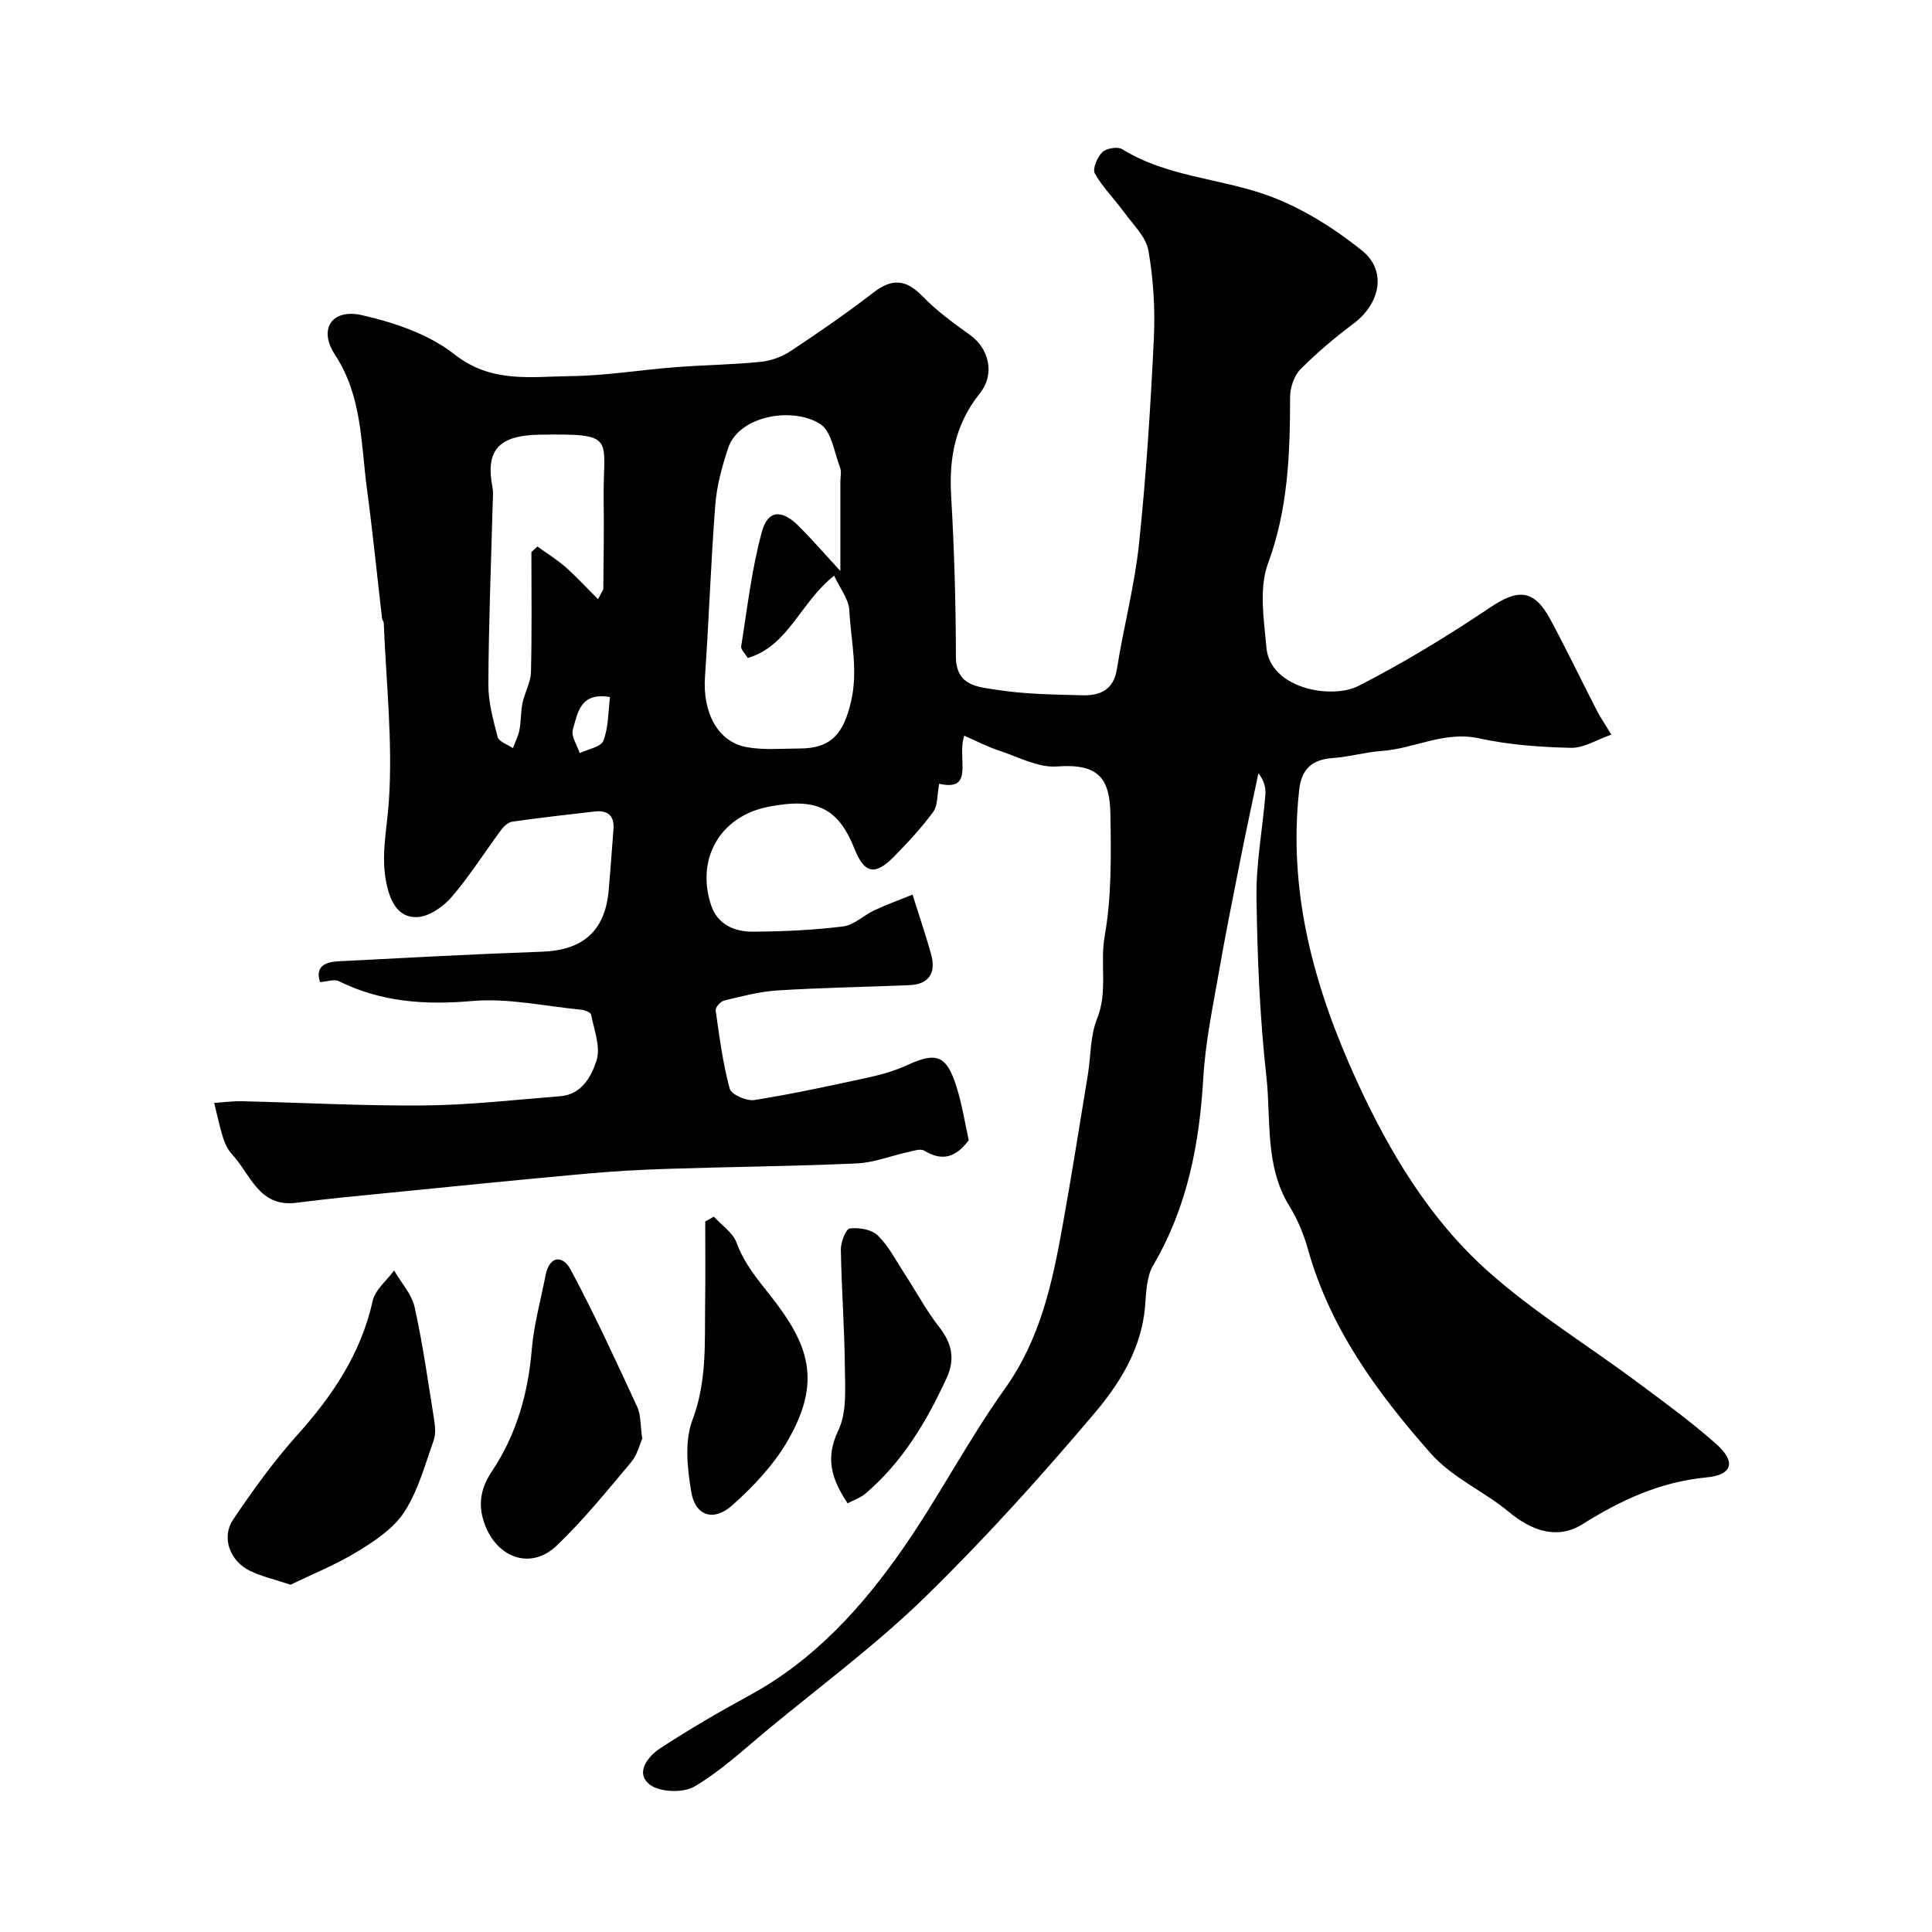
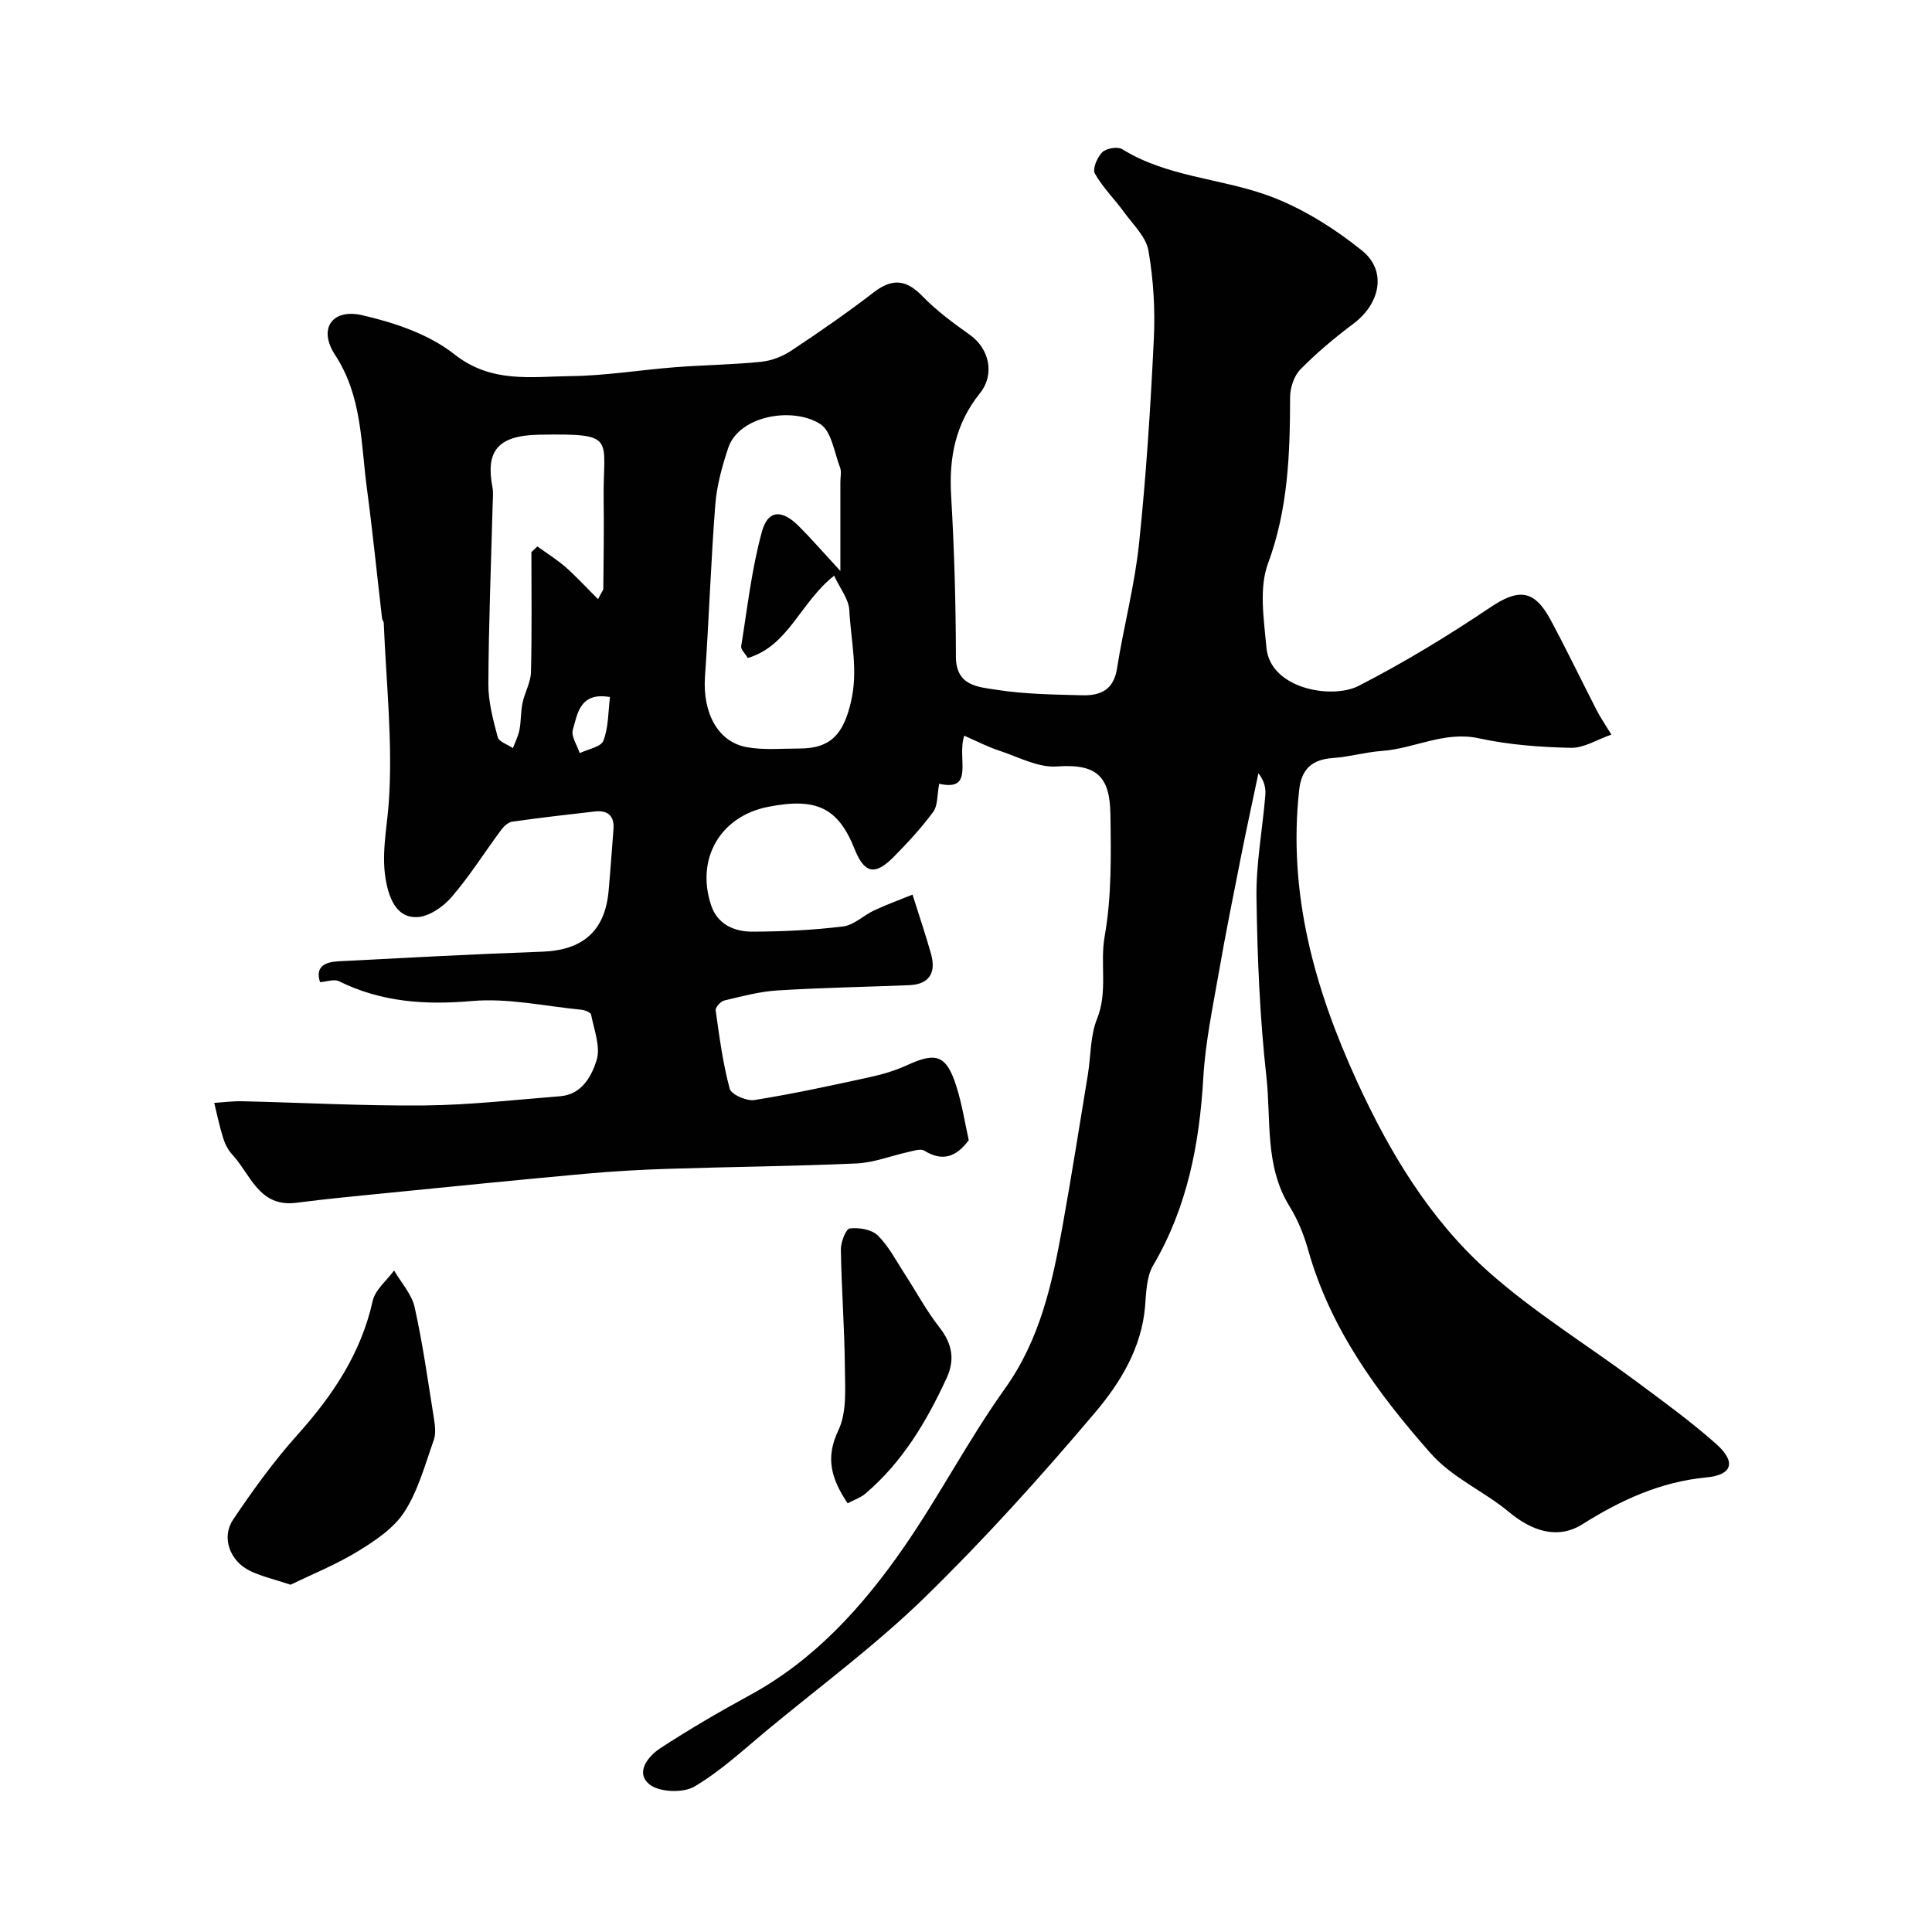
<svg xmlns="http://www.w3.org/2000/svg" enable-background="new 0 0 400 400" viewBox="0 0 400 400">
  <g fill="#010102">
    <path d="m199.64 152.32c-1.59 4.66 2.27 11.64-5.19 9.95-.45 2.36-.27 4.51-1.24 5.82-2.43 3.31-5.26 6.36-8.15 9.29-3.91 3.98-6.11 3.47-8.13-1.61-3.41-8.54-7.9-10.71-17.96-8.71-9.84 1.96-14.97 10.74-11.72 20.42 1.31 3.91 4.81 5.43 8.54 5.41 6.26-.02 12.56-.32 18.77-1.08 2.24-.27 4.24-2.31 6.44-3.33 2.62-1.22 5.34-2.21 7.93-3.26 1.53 4.87 2.79 8.55 3.83 12.28 1.13 4.03-.49 6.31-4.52 6.47-9.09.37-18.2.52-27.28 1.09-3.71.23-7.39 1.22-11.03 2.09-.74.18-1.85 1.43-1.76 2.04.77 5.44 1.48 10.93 2.91 16.22.33 1.21 3.5 2.6 5.12 2.34 8.02-1.28 15.97-3.01 23.9-4.74 2.67-.58 5.35-1.39 7.83-2.53 5.93-2.72 8.04-2.01 10.08 4.44 1.17 3.68 1.76 7.55 2.56 11.14-2.58 3.49-5.43 4.5-9.21 2.17-.76-.47-2.21.04-3.31.28-3.58.78-7.12 2.21-10.72 2.37-12.96.58-25.93.69-38.9 1.11-5.77.18-11.55.51-17.3 1.03-13.57 1.23-27.14 2.6-40.7 3.95-6.36.63-12.72 1.23-19.06 2.05-7.77 1-9.48-5.88-13.3-10-.86-.93-1.49-2.19-1.87-3.41-.75-2.38-1.25-4.84-1.85-7.27 1.92-.12 3.84-.38 5.75-.34 12.6.29 25.2.99 37.8.87 9.37-.09 18.74-1.17 28.1-1.91 4.48-.35 6.49-4.19 7.52-7.45.87-2.77-.53-6.3-1.14-9.45-.09-.46-1.32-.94-2.06-1.01-7.53-.73-15.15-2.45-22.57-1.8-9.73.85-18.79.24-27.58-4.1-.99-.49-2.51.1-3.91.19-1.08-3.3 1.14-4.18 3.87-4.32 14.02-.72 28.05-1.49 42.08-1.98 8.39-.29 13.02-4.23 13.79-12.53.39-4.26.67-8.52 1.01-12.78.23-2.84-1.17-4.03-3.89-3.72-5.7.65-11.39 1.3-17.07 2.11-.84.12-1.75.97-2.3 1.72-3.44 4.64-6.53 9.57-10.29 13.93-1.73 2-4.65 4.01-7.11 4.11-3.97.17-5.58-3.36-6.34-6.97-1.2-5.69.1-11.21.49-16.86.85-12.28-.55-24.72-1.05-37.09-.01-.31-.31-.61-.35-.93-1.04-8.95-1.94-17.91-3.13-26.84-1.27-9.44-.97-19.15-6.62-27.75-3.49-5.31-.66-9.62 5.64-8.18 6.67 1.53 13.81 3.93 19.07 8.08 7.68 6.07 15.9 4.62 24.1 4.53 7.21-.08 14.39-1.28 21.6-1.84 5.92-.46 11.88-.52 17.78-1.12 2.16-.22 4.46-1.09 6.27-2.3 5.81-3.85 11.56-7.83 17.08-12.08 3.84-2.96 6.73-2.68 10.1.8 2.94 3.04 6.43 5.58 9.88 8.05 3.82 2.73 5.24 8 2 12.05-5.07 6.34-6.41 13.3-5.95 21.16.65 11.1.97 22.24.99 33.36.01 6.13 4.68 6.27 8.34 6.85 5.84.93 11.84.99 17.77 1.15 3.68.1 6.53-1.02 7.23-5.47 1.37-8.68 3.67-17.25 4.58-25.97 1.48-14.08 2.38-28.23 3.06-42.37.29-6.07-.08-12.28-1.12-18.26-.5-2.85-3.17-5.37-5.02-7.92-1.98-2.73-4.45-5.15-6.08-8.05-.53-.94.51-3.37 1.54-4.39.83-.82 3.17-1.22 4.12-.64 9.12 5.65 19.84 6 29.58 9.38 7.19 2.49 14.06 6.8 20.05 11.59 5.27 4.22 3.77 11.03-1.71 15.14-3.87 2.9-7.62 6.04-11.01 9.48-1.32 1.34-2.13 3.79-2.14 5.74-.02 11.7-.39 23.15-4.58 34.47-1.9 5.15-.83 11.6-.32 17.39.75 8.53 13.52 10.78 19.07 7.94 9.41-4.82 18.5-10.36 27.28-16.26 5.79-3.89 9.07-3.78 12.48 2.58 3.33 6.2 6.38 12.55 9.6 18.82.66 1.3 1.5 2.5 2.99 4.94-2.96 1.03-5.69 2.8-8.39 2.74-6.37-.14-12.83-.62-19.03-1.97-7.17-1.56-13.34 2.13-20.06 2.61-3.4.24-6.75 1.23-10.16 1.47-4.31.3-6.52 2.24-7 6.61-2.36 21.37 3.17 41.11 11.95 60.29 6.75 14.73 15.05 28.56 27.1 39.33 9.46 8.45 20.45 15.19 30.68 22.79 5.64 4.19 11.36 8.34 16.61 13 4.15 3.69 3.41 6.4-2.01 6.92-9.56.92-17.7 4.68-25.69 9.7-5.15 3.23-10.49 1.4-15.25-2.57-5.2-4.34-11.6-6.92-16.29-12.25-11.03-12.53-20.68-25.71-25.27-42.07-.87-3.11-2.15-6.23-3.85-8.97-5.15-8.35-3.77-17.85-4.77-26.84-1.37-12.29-1.87-24.7-2.05-37.07-.1-7.02 1.24-14.06 1.83-21.1.13-1.5-.18-3.04-1.43-4.61-1.18 5.61-2.4 11.2-3.52 16.82-1.61 8.14-3.26 16.27-4.68 24.44-1.26 7.24-2.79 14.49-3.21 21.79-.8 13.73-3.31 26.81-10.39 38.85-1.39 2.37-1.43 5.65-1.67 8.54-.74 8.57-5.12 15.72-10.27 21.82-11.2 13.25-22.86 26.19-35.27 38.3-10.08 9.83-21.51 18.29-32.39 27.29-5.01 4.14-9.83 8.67-15.37 11.94-2.33 1.38-7.27 1.18-9.3-.45-3.03-2.44-.29-5.83 2.24-7.49 6-3.92 12.21-7.54 18.51-10.97 13.42-7.3 23.35-18.3 31.85-30.55 7.41-10.68 13.42-22.34 20.97-32.9 7.31-10.23 9.81-21.79 11.94-33.64 1.88-10.44 3.53-20.93 5.25-31.4.63-3.86.48-8.02 1.9-11.55 2.28-5.64.57-11.4 1.58-17.11 1.46-8.23 1.32-16.82 1.19-25.25-.12-7.69-2.68-10.51-11.09-9.89-3.84.28-7.9-1.94-11.79-3.23-2.41-.77-4.69-1.96-7.38-3.14zm-26.94-33.13c-7.05 5.56-9.42 14.54-17.88 17.04-.61-1.02-1.47-1.79-1.37-2.4 1.29-7.96 2.17-16.06 4.31-23.8 1.24-4.49 4.13-4.57 7.57-1.15 2.67 2.66 5.14 5.52 8.66 9.34 0-7.23 0-12.85 0-18.46 0-1 .27-2.1-.07-2.98-1.2-3.13-1.76-7.5-4.1-8.99-5.73-3.65-16.83-1.74-19.06 4.97-1.27 3.81-2.36 7.8-2.67 11.78-.92 11.83-1.3 23.7-2.13 35.54-.52 7.44 2.62 13.51 8.63 14.61 3.55.65 7.29.28 10.95.28 6.63 0 9.13-3.18 10.65-9.69 1.53-6.52-.03-12.67-.35-18.96-.11-2.26-1.9-4.45-3.14-7.13zm-48.88 4.86c.82-1.6 1.09-1.88 1.09-2.16.05-6.15.16-12.31.07-18.46-.18-12.88 3-13.69-13.32-13.43-8.84.14-11.1 3.58-9.7 10.9.21 1.12.07 2.32.04 3.49-.33 12.41-.83 24.82-.89 37.23-.02 3.67.98 7.39 1.93 10.98.26.97 2.06 1.54 3.16 2.29.46-1.26 1.1-2.48 1.35-3.78.35-1.83.25-3.75.63-5.57.45-2.15 1.69-4.23 1.75-6.36.21-8.29.09-16.58.09-24.87.41-.39.83-.78 1.24-1.17 1.97 1.42 4.05 2.71 5.87 4.3 2.23 1.97 4.25 4.19 6.69 6.61zm2.47 20.27c-6.22-1.09-6.71 3.39-7.69 6.76-.4 1.36.9 3.22 1.42 4.85 1.71-.83 4.41-1.28 4.91-2.58 1.06-2.75.98-5.96 1.36-9.03z" />
    <path d="m60.16 328.1c-3.29-1.1-6.01-1.71-8.44-2.89-4.12-2.01-5.94-6.89-3.47-10.57 4.09-6.09 8.43-12.1 13.31-17.55 7.31-8.15 13.18-16.86 15.6-27.75.51-2.31 2.91-4.21 4.43-6.3 1.47 2.53 3.65 4.89 4.26 7.61 1.69 7.62 2.77 15.38 4 23.09.23 1.45.42 3.12-.05 4.44-1.79 5.03-3.21 10.38-6.05 14.8-2.18 3.39-6.02 5.98-9.59 8.16-4.53 2.78-9.54 4.79-14 6.96z" />
-     <path d="m132.97 297.89c-.51 1.12-1.02 3.31-2.3 4.84-4.97 5.91-9.85 11.96-15.42 17.28-5.53 5.29-12.93 2.4-15.22-5.42-1.06-3.61-.29-6.84 1.81-9.97 5.1-7.62 7.49-16.1 8.26-25.23.43-5.14 1.85-10.19 2.84-15.28.83-4.28 3.61-4.25 5.21-1.24 4.96 9.27 9.35 18.84 13.77 28.38.79 1.7.64 3.82 1.05 6.64z" />
-     <path d="m147.8 251.89c1.62 1.79 3.94 3.32 4.71 5.42 1.6 4.38 4.4 7.63 7.21 11.22 7.57 9.69 10.66 17.36 3.21 30.02-2.9 4.92-7.05 9.31-11.35 13.13-3.87 3.44-7.64 2.16-8.47-2.82-.81-4.86-1.41-10.47.25-14.86 3.06-8.08 2.51-16.17 2.63-24.34.08-5.59.02-11.17.02-16.76.59-.33 1.19-.67 1.79-1.01z" />
    <path d="m175.49 311.25c-3.4-5.12-4.65-9.41-1.92-15.11 1.8-3.75 1.39-8.72 1.35-13.14-.07-8.1-.7-16.19-.83-24.29-.02-1.53 1.03-4.26 1.84-4.37 1.89-.24 4.53.2 5.8 1.44 2.28 2.24 3.8 5.25 5.58 7.98 2.4 3.69 4.49 7.61 7.19 11.06 2.65 3.37 3.25 6.68 1.49 10.49-4.15 9.01-9.16 17.42-16.83 23.94-.94.81-2.23 1.23-3.67 2z" />
  </g>
</svg>